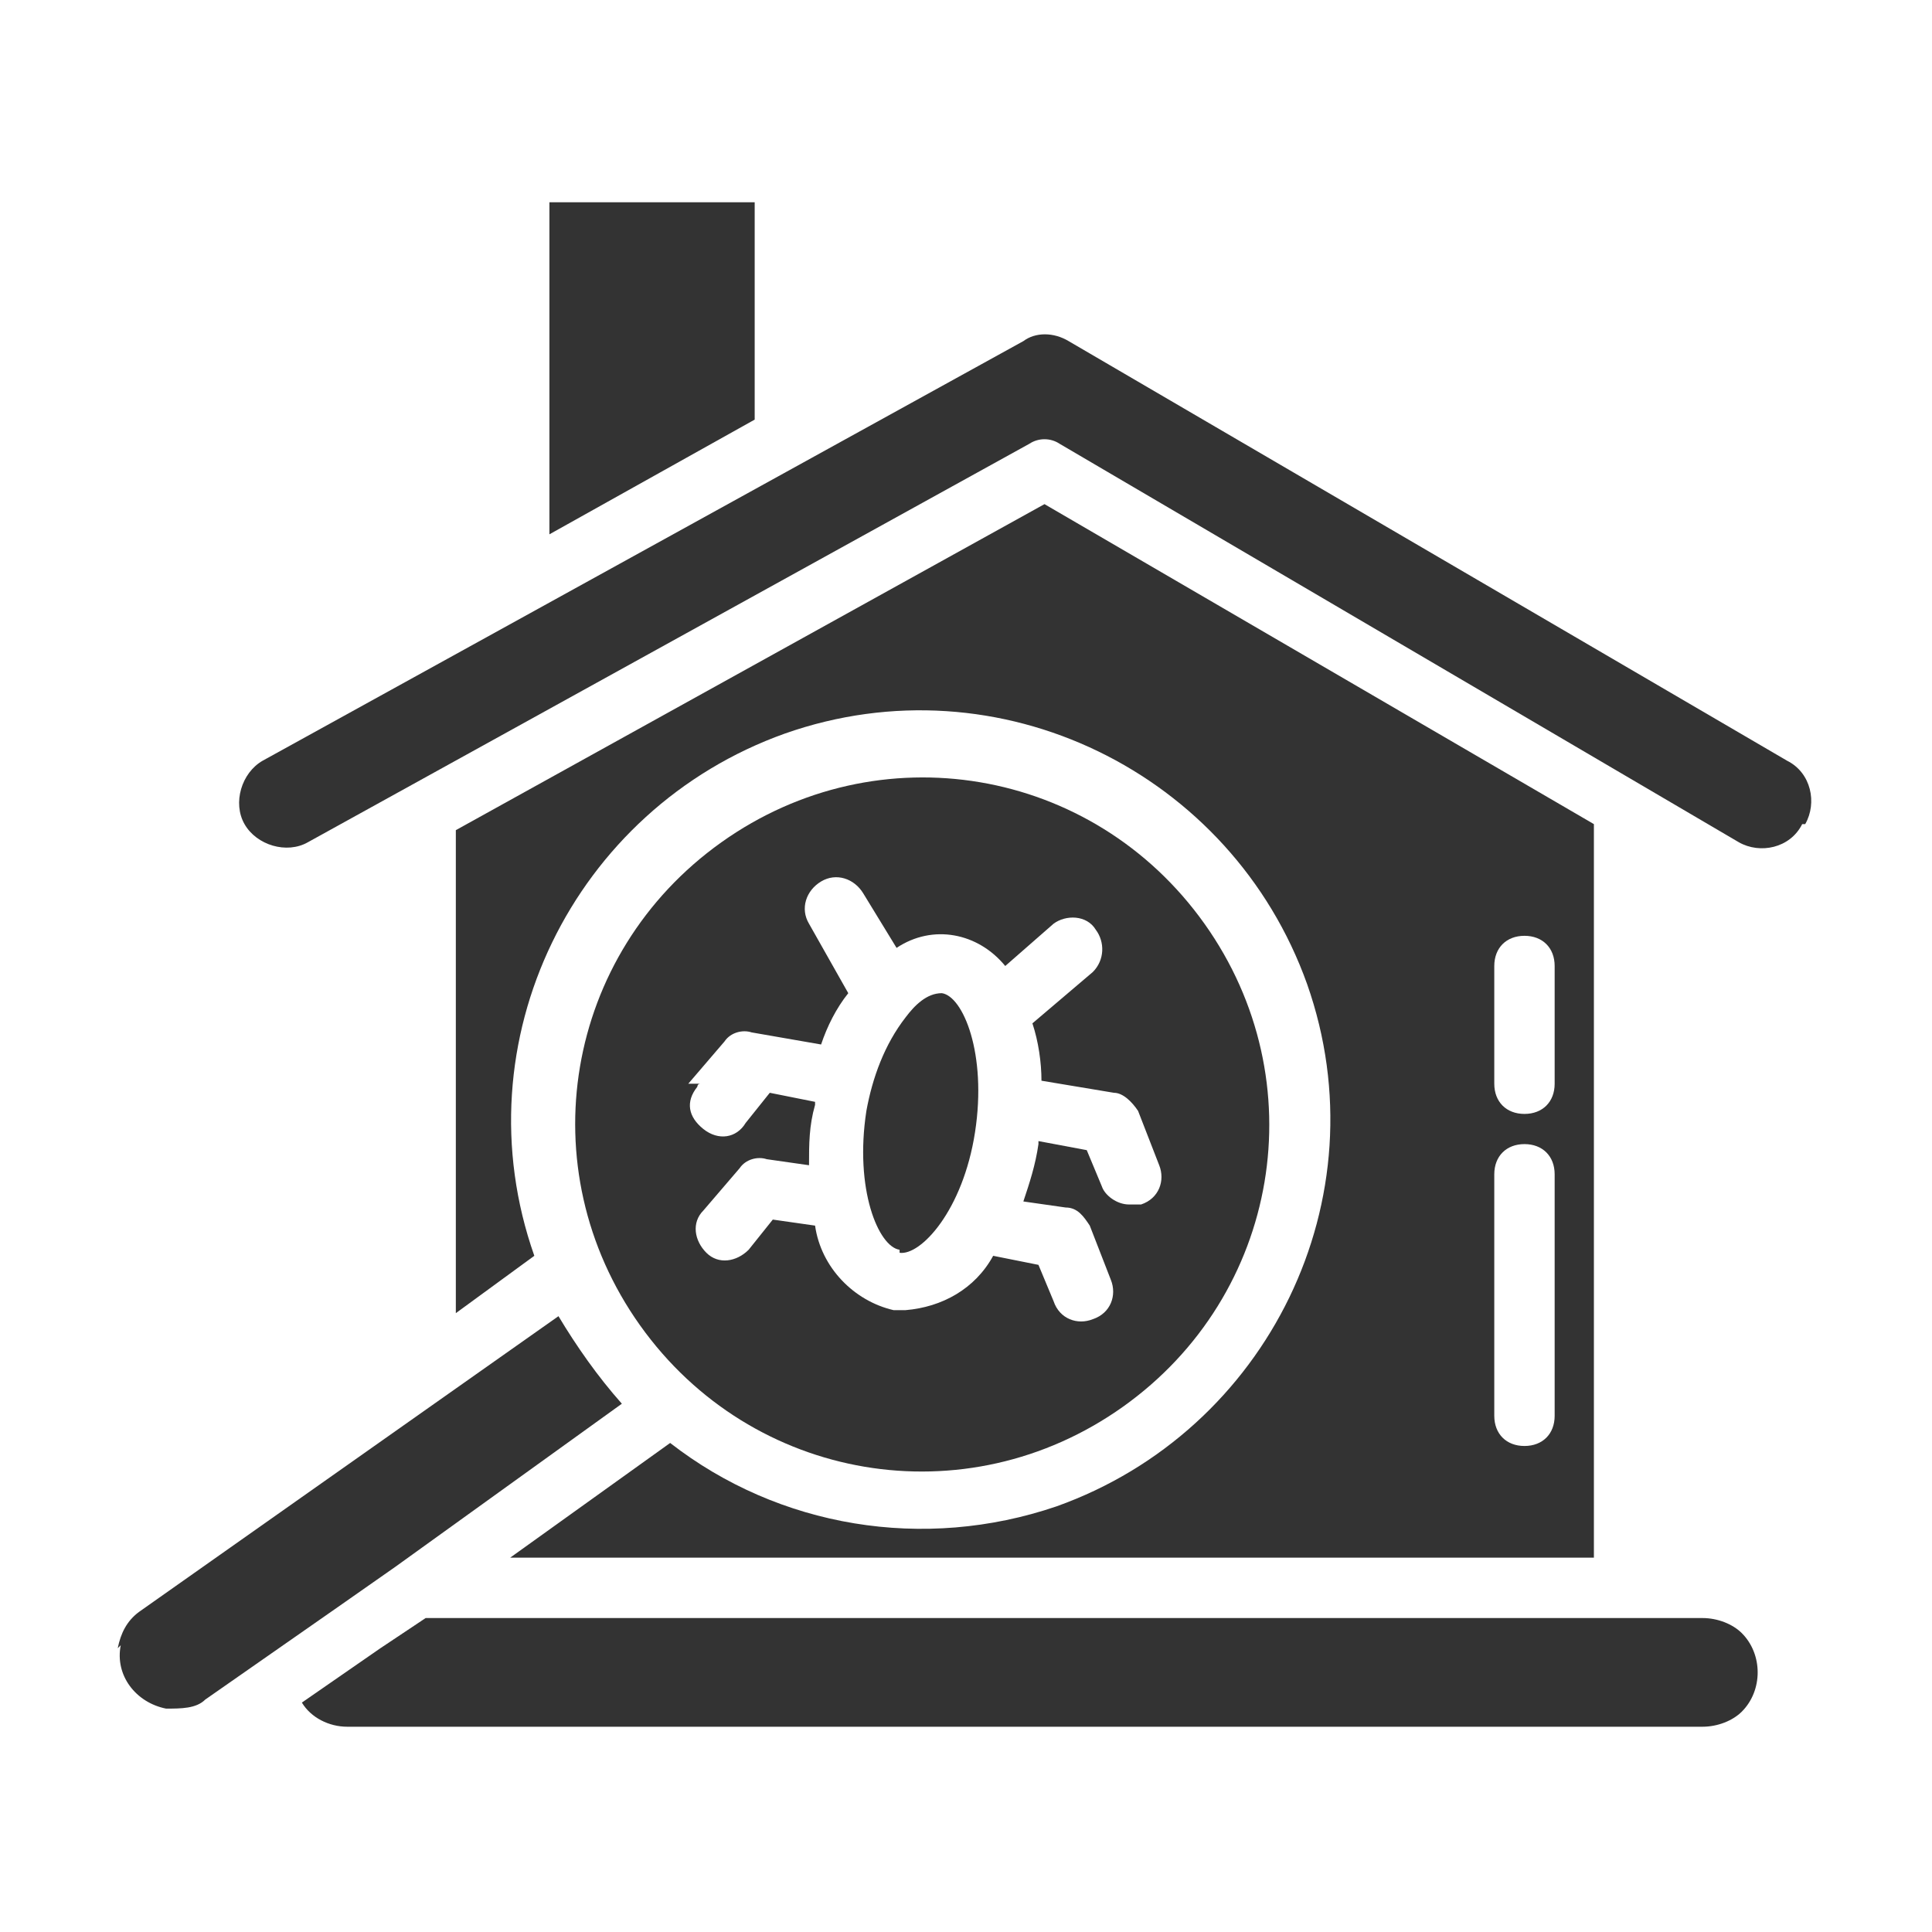
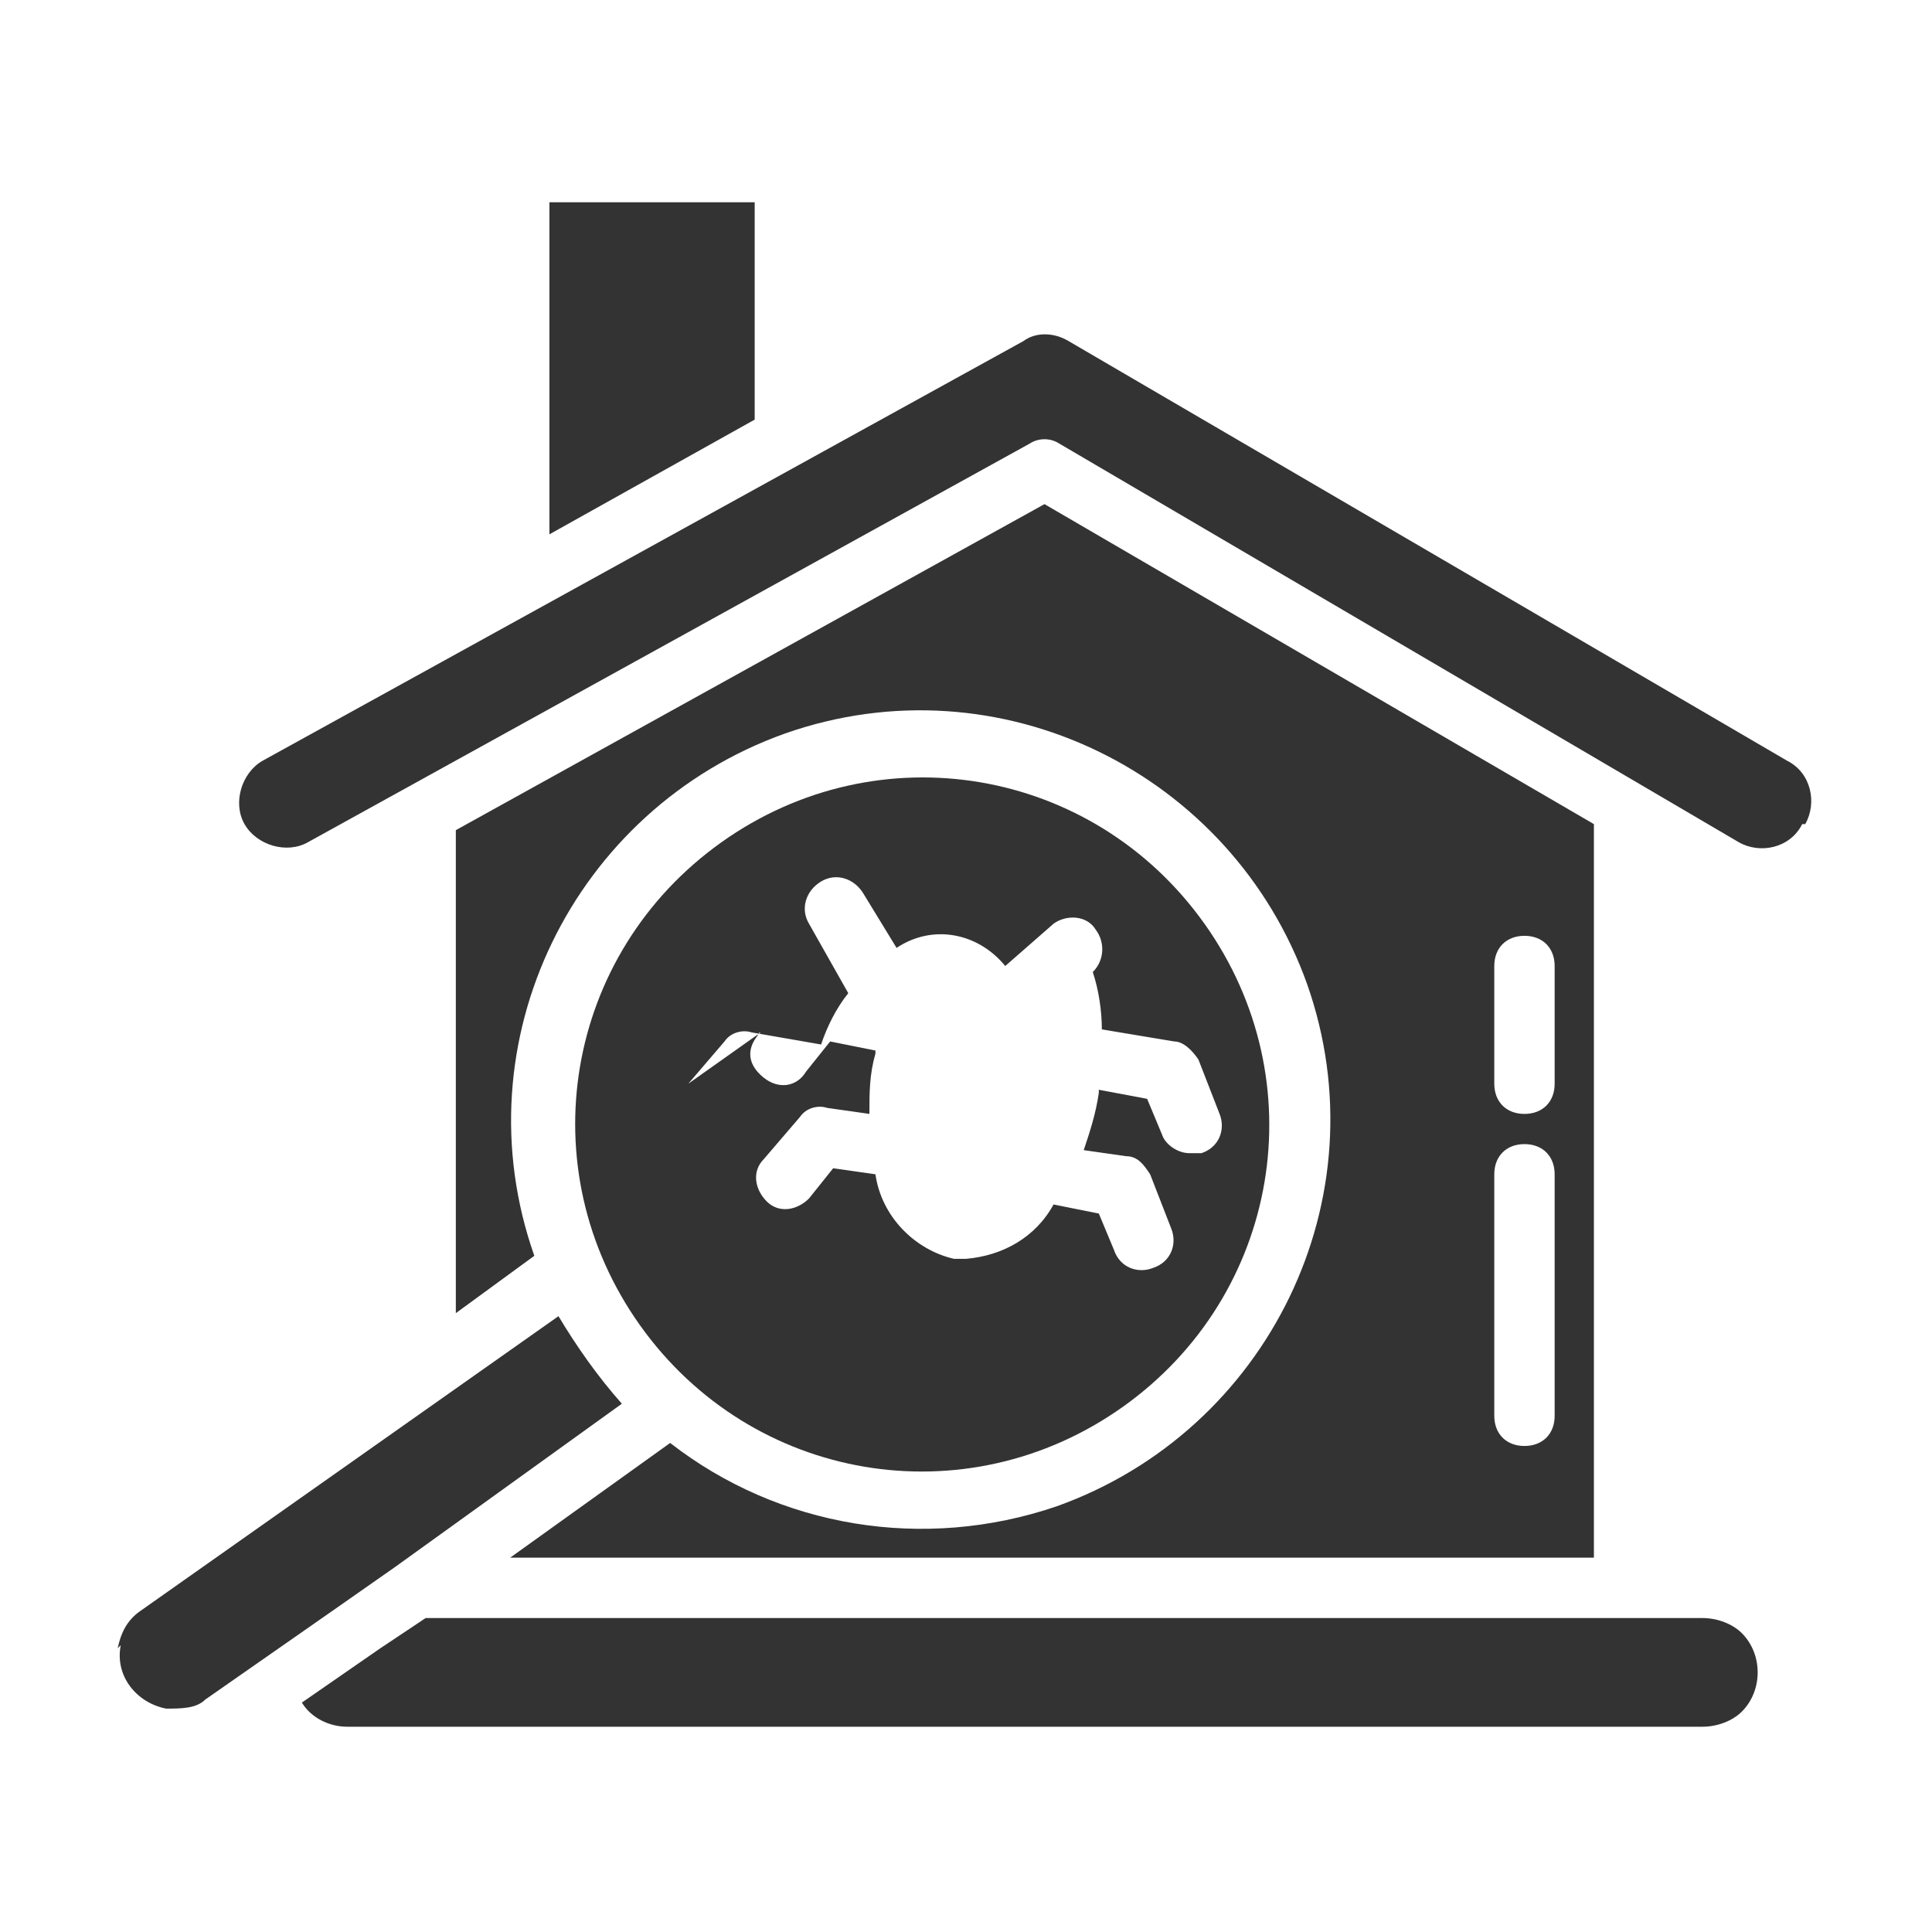
<svg xmlns="http://www.w3.org/2000/svg" id="Layer_1" version="1.1" viewBox="0 0 64 64">
  <defs>
    <style>
      .st0 {
        fill: #333;
      }
    </style>
  </defs>
  <path class="st0" d="M59.8,27.3c.4-.7.2-1.7-.6-2.1,0,0,0,0,0,0l-23.8-13.9c-.5-.3-1.1-.3-1.5,0l-25.2,13.9c-.7.4-1,1.4-.6,2.1.4.7,1.4,1,2.1.6l23.9-13.2c.3-.2.7-.2,1,0l22.5,13.2c.7.4,1.7.2,2.1-.6Z" />
  <path class="st0" d="M52.8,51.6v-24.3l-18.2-10.6-19.5,10.8v16l2.6-1.9c-2.5-7.1,1.3-14.8,8.3-17.3,7.1-2.5,14.8,1.3,17.3,8.3,2.5,7.1-1.3,14.8-8.3,17.3-4.4,1.5-9.2.7-12.8-2.1l-5.3,3.8h35.9ZM49.5,32c0-.6.4-1,1-1s1,.4,1,1v3.9c0,.6-.4,1-1,1s-1-.4-1-1v-3.9ZM49.5,38.9c0-.6.4-1,1-1s1,.4,1,1v8c0,.6-.4,1-1,1s-1-.4-1-1v-8Z" />
  <path class="st0" d="M57.7,56.7c.7-.7.7-1.9,0-2.6-.3-.3-.8-.5-1.3-.5H14.1l-1.5,1-2.6,1.8c.3.5.9.8,1.5.8h44.9c.5,0,1-.2,1.3-.5Z" />
-   <path class="st0" d="M29.8,41.5c.7.1,2.1-1.4,2.5-4s-.4-4.5-1.1-4.6c0,0,0,0,0,0-.5,0-.9.4-1.2.8-.7.9-1.1,2-1.3,3.1-.4,2.6.4,4.5,1.1,4.6Z" />
-   <path class="st0" d="M37.2,46.6c5.2-3.7,6.4-10.8,2.7-16-3.7-5.2-10.8-6.4-16-2.7-5.2,3.7-6.4,10.8-2.7,16,0,0,0,0,0,0,3.7,5.2,10.8,6.4,16,2.7ZM22.8,35.9l1.2-1.4c.2-.3.6-.4.9-.3l2.3.4c.2-.6.5-1.2.9-1.7l-1.3-2.3c-.3-.5-.1-1.1.4-1.4s1.1-.1,1.4.4l1.1,1.8c1.2-.8,2.7-.5,3.6.6l1.6-1.4c.4-.3,1.1-.3,1.4.2.3.4.3,1-.1,1.4l-2,1.7c.2.6.3,1.3.3,1.9l2.4.4c.3,0,.6.3.8.6l.7,1.8c.2.5,0,1.1-.6,1.3,0,0,0,0,0,0-.1,0-.2,0-.4,0-.4,0-.8-.3-.9-.6l-.5-1.2-1.6-.3s0,0,0,.1c-.1.7-.3,1.3-.5,1.9l1.4.2c.4,0,.6.3.8.6l.7,1.8c.2.5,0,1.1-.6,1.3-.5.2-1.1,0-1.3-.6,0,0,0,0,0,0l-.5-1.2-1.5-.3c-.6,1.1-1.7,1.7-2.9,1.8-.1,0-.3,0-.4,0-1.3-.3-2.4-1.4-2.6-2.8l-1.4-.2-.8,1c-.4.4-1,.5-1.4.1s-.5-1-.1-1.4l1.2-1.4c.2-.3.6-.4.9-.3l1.4.2c0-.7,0-1.3.2-2,0,0,0,0,0-.1l-1.5-.3-.8,1c-.3.5-.9.6-1.4.2s-.6-.9-.2-1.4c0,0,0-.1.1-.1Z" />
+   <path class="st0" d="M37.2,46.6c5.2-3.7,6.4-10.8,2.7-16-3.7-5.2-10.8-6.4-16-2.7-5.2,3.7-6.4,10.8-2.7,16,0,0,0,0,0,0,3.7,5.2,10.8,6.4,16,2.7ZM22.8,35.9l1.2-1.4c.2-.3.6-.4.9-.3l2.3.4c.2-.6.5-1.2.9-1.7l-1.3-2.3c-.3-.5-.1-1.1.4-1.4s1.1-.1,1.4.4l1.1,1.8c1.2-.8,2.7-.5,3.6.6l1.6-1.4c.4-.3,1.1-.3,1.4.2.3.4.3,1-.1,1.4c.2.6.3,1.3.3,1.9l2.4.4c.3,0,.6.3.8.6l.7,1.8c.2.5,0,1.1-.6,1.3,0,0,0,0,0,0-.1,0-.2,0-.4,0-.4,0-.8-.3-.9-.6l-.5-1.2-1.6-.3s0,0,0,.1c-.1.7-.3,1.3-.5,1.9l1.4.2c.4,0,.6.3.8.6l.7,1.8c.2.5,0,1.1-.6,1.3-.5.2-1.1,0-1.3-.6,0,0,0,0,0,0l-.5-1.2-1.5-.3c-.6,1.1-1.7,1.7-2.9,1.8-.1,0-.3,0-.4,0-1.3-.3-2.4-1.4-2.6-2.8l-1.4-.2-.8,1c-.4.4-1,.5-1.4.1s-.5-1-.1-1.4l1.2-1.4c.2-.3.6-.4.9-.3l1.4.2c0-.7,0-1.3.2-2,0,0,0,0,0-.1l-1.5-.3-.8,1c-.3.5-.9.6-1.4.2s-.6-.9-.2-1.4c0,0,0-.1.1-.1Z" />
  <path class="st0" d="M18.2,17.7l6.8-3.8v-7.2h-6.8v11Z" />
  <path class="st0" d="M4,54.5c-.2,1,.5,1.9,1.5,2.1.5,0,1,0,1.3-.3l4.3-3,2-1.4h0l7.5-5.4c-.8-.9-1.5-1.9-2.1-2.9l-13.9,9.8c-.4.3-.6.7-.7,1.2Z" />
</svg>